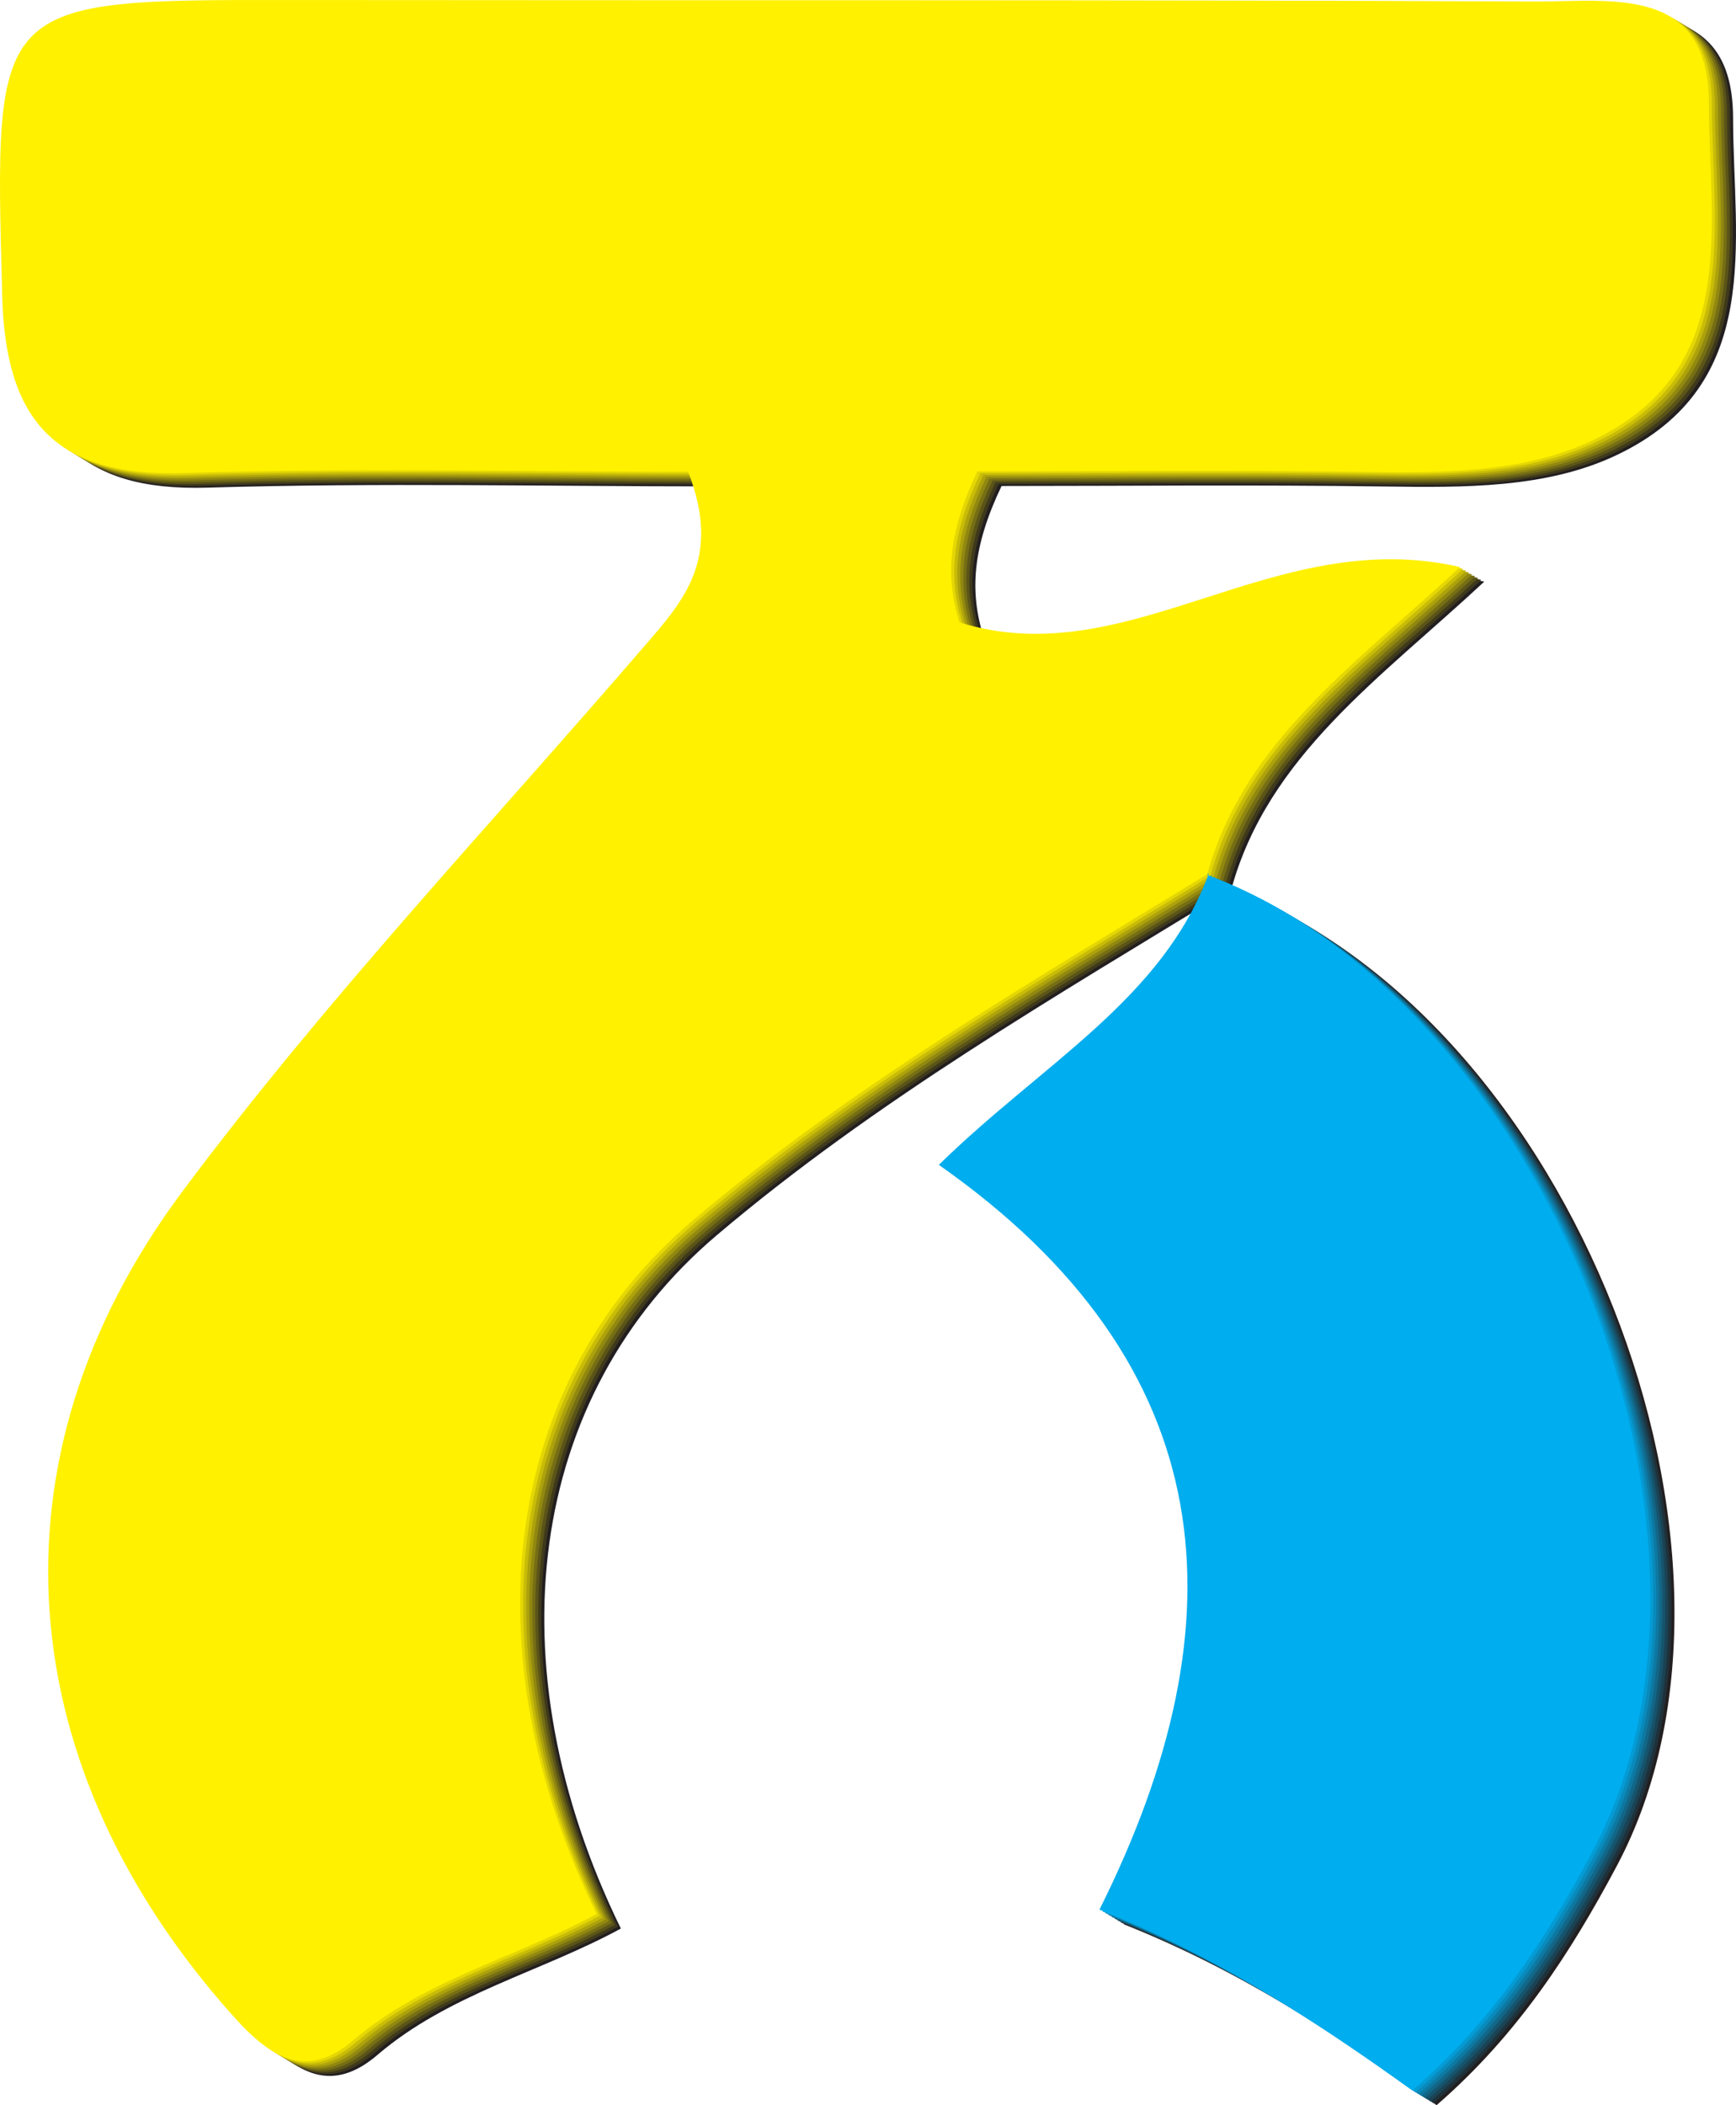
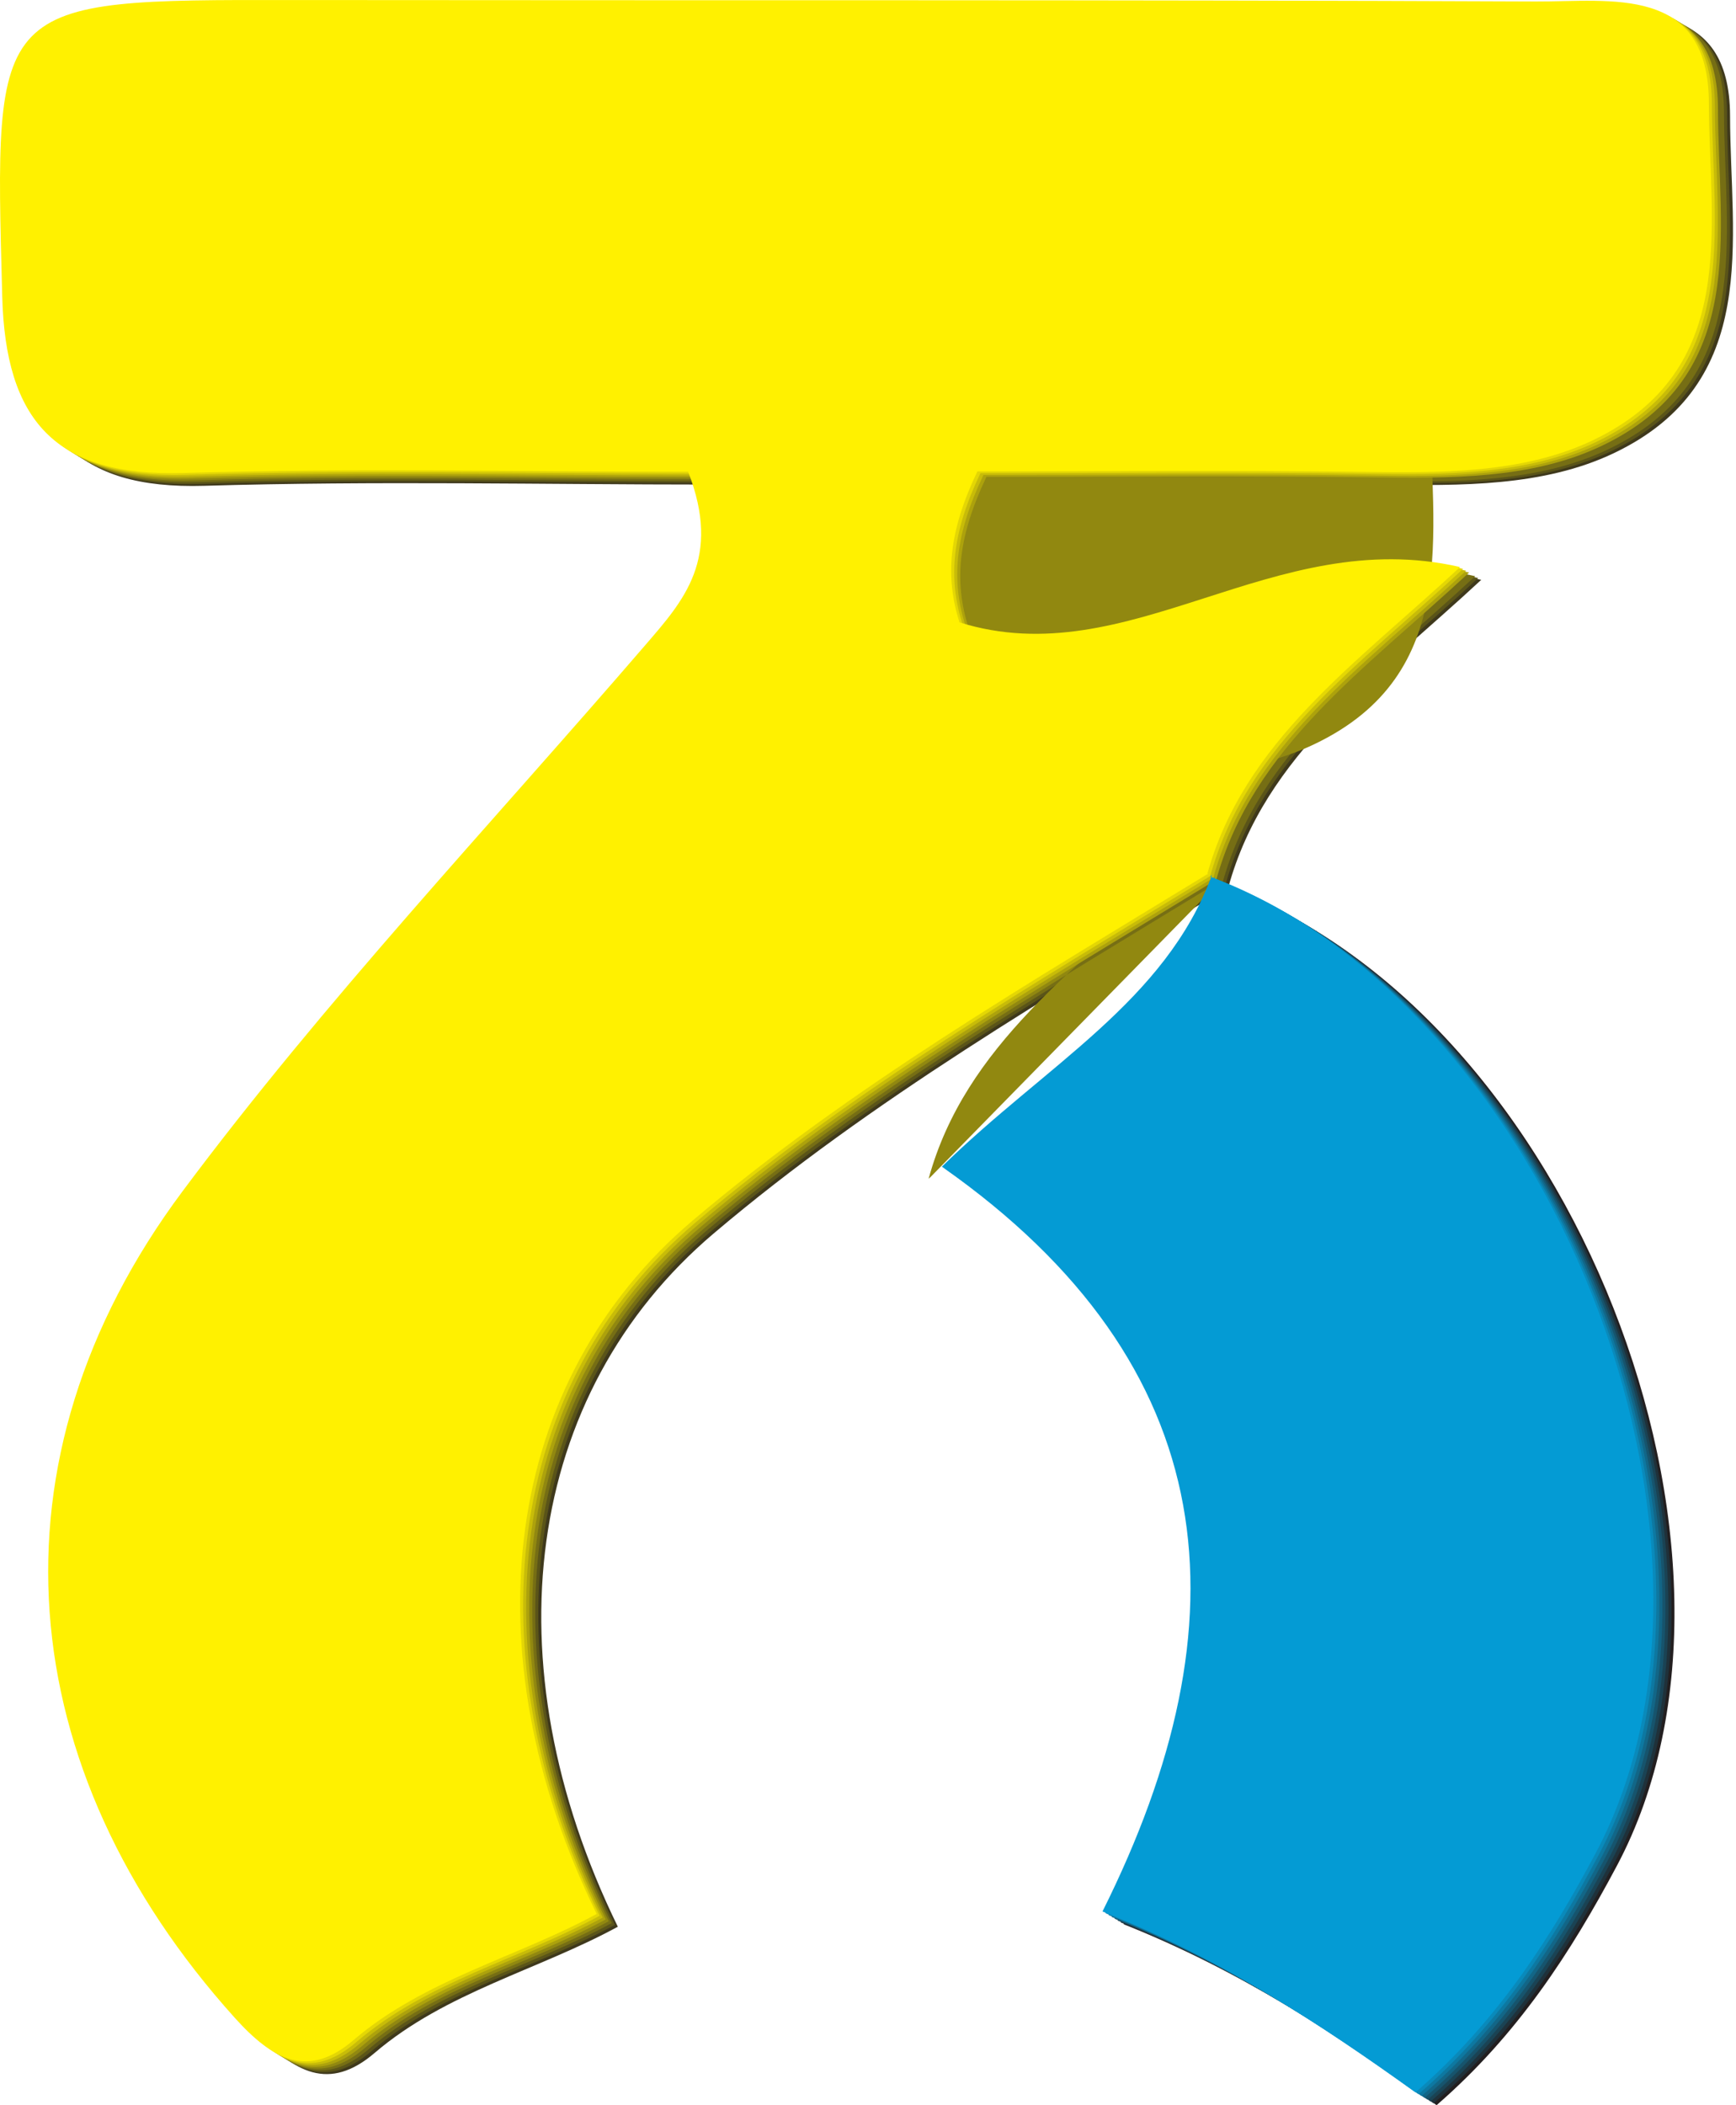
<svg xmlns="http://www.w3.org/2000/svg" id="Layer_1" data-name="Layer 1" viewBox="0 0 1989.62 2412.42">
  <defs>
    <style>
      .cls-1 {
        fill: #00adee;
      }

      .cls-1, .cls-2, .cls-3, .cls-4, .cls-5, .cls-6, .cls-7, .cls-8, .cls-9, .cls-10, .cls-11, .cls-12, .cls-13, .cls-14, .cls-15, .cls-16, .cls-17 {
        stroke-width: 0px;
      }

      .cls-2 {
        fill: #1f313a;
      }

      .cls-3 {
        fill: #ada20c;
      }

      .cls-4 {
        fill: #5a5418;
      }

      .cls-5 {
        fill: #16546d;
      }

      .cls-6 {
        fill: #3f391c;
      }

      .cls-7 {
        fill: #126687;
      }

      .cls-8 {
        fill: #049bd4;
      }

      .cls-9 {
        fill: #1a4354;
      }

      .cls-10 {
        fill: #e4d704;
      }

      .cls-11 {
        fill: #098abb;
      }

      .cls-12 {
        fill: #fff100;
      }

      .cls-13 {
        fill: #c8bc08;
      }

      .cls-14 {
        fill: #766e14;
      }

      .cls-15 {
        fill: #231f20;
      }

      .cls-16 {
        fill: #0d78a1;
      }

      .cls-17 {
        fill: #918810;
      }
    </style>
  </defs>
  <g>
-     <path class="cls-15" d="M1413.3,1017.36c-203.18,124.29-410.24,244.16-591.94,398.25-216.83,183.88-257.84,491.39-109.8,794.4-91.18,49.72-197.4,75.02-278.83,144.7-51.76,44.3-92.12,23.02-135.95-25.65C40.48,2044.42,7.28,1689.92,236.76,1382.12c163.12-218.79,352.01-418.86,530.64-626.24,43.76-50.8,87.73-99.01,49.01-198.51-186.95,0-383.1-4.39-578.94,1.44-147.28,4.38-203.42-61.11-207.2-202.17C21.15,15.93,17.84,16.37,363.26,16.79c474.83.57,949.66-.43,1424.48,1.66,86.39.38,198.35-19.55,198.53,116.78.19,141.99,36.35,305.56-133.43,386.28-80.5,38.28-174.95,37.24-265.99,35.97-149.2-2.09-298.46-.56-438.96-.56-33.4,69.94-36.88,121.02-20.56,173.05,194.92,60.85,359.23-112.68,573.77-63.41-118.86,110.65-248.02,199.64-289.96,352.69l2.15-1.87Z" />
    <path class="cls-15" d="M1411.15,1019.24c388.04,144.52,632.28,760.93,442.05,1118.67-52.82,99.33-113.68,193.74-206.72,274.52-112.13-80.6-225.45-154.44-358.66-207.35,166.38-332.99,141.27-625.06-184.08-853.48,119.06-116.67,256.18-189.31,309.56-334.22,0,0-2.15,1.87-2.15,1.87Z" />
  </g>
  <g>
    <path class="cls-6" d="M1409.84,1015.27c-203.18,124.29-410.24,244.16-591.94,398.25-216.83,183.88-257.84,491.39-109.8,794.4-91.18,49.72-197.4,75.02-278.83,144.7-51.76,44.3-92.12,23.02-135.95-25.65C37.01,2042.33,3.81,1687.82,233.29,1380.02c163.12-218.79,352.01-418.86,530.64-626.24,43.76-50.8,87.73-99.01,49.01-198.51-186.95,0-383.1-4.39-578.94,1.44-147.28,4.38-203.42-61.11-207.2-202.17C17.69,13.83,14.38,14.27,359.8,14.69c474.83.57,949.66-.43,1424.48,1.66,86.39.38,198.35-19.55,198.53,116.78.19,141.99,36.35,305.56-133.43,386.28-80.5,38.28-174.95,37.24-265.99,35.97-149.2-2.09-298.46-.56-438.96-.56-33.4,69.94-36.88,121.02-20.56,173.05,194.92,60.85,359.23-112.68,573.77-63.41-118.86,110.65-248.02,199.64-289.96,352.69l2.15-1.87Z" />
    <path class="cls-2" d="M1407.68,1017.14c388.04,144.52,632.28,760.93,442.05,1118.67-52.82,99.33-113.68,193.74-206.72,274.52-112.13-80.6-225.45-154.44-358.66-207.35,166.38-332.99,141.27-625.06-184.08-853.48,119.06-116.67,256.18-189.31,309.56-334.22,0,0-2.15,1.87-2.15,1.87Z" />
  </g>
  <g>
    <path class="cls-4" d="M1406.37,1013.17c-203.18,124.29-410.24,244.16-591.94,398.25-216.83,183.88-257.84,491.39-109.8,794.4-91.18,49.72-197.4,75.02-278.83,144.7-51.76,44.3-92.12,23.02-135.95-25.65C33.55,2040.23.35,1685.73,229.83,1377.93c163.12-218.79,352.01-418.86,530.64-626.24,43.76-50.8,87.73-99.01,49.01-198.51-186.95,0-383.1-4.39-578.94,1.44-147.28,4.38-203.42-61.11-207.2-202.17C14.22,11.74,10.91,12.18,356.33,12.6c474.83.57,949.66-.43,1424.48,1.66,86.39.38,198.35-19.55,198.53,116.78.19,141.99,36.35,305.56-133.43,386.28-80.5,38.28-174.95,37.24-265.99,35.97-149.2-2.09-298.46-.56-438.96-.56-33.4,69.94-36.88,121.02-20.56,173.05,194.92,60.85,359.23-112.68,573.77-63.41-118.86,110.65-248.02,199.64-289.96,352.69l2.15-1.87Z" />
    <path class="cls-9" d="M1404.22,1015.05c388.04,144.52,632.28,760.93,442.05,1118.67-52.82,99.33-113.68,193.74-206.72,274.52-112.13-80.6-225.45-154.44-358.66-207.35,166.38-332.99,141.27-625.06-184.08-853.48,119.06-116.67,256.18-189.31,309.56-334.22,0,0-2.15,1.87-2.15,1.87Z" />
  </g>
  <g>
    <path class="cls-14" d="M1402.91,1011.08c-203.18,124.29-410.24,244.16-591.94,398.25-216.83,183.88-257.84,491.39-109.8,794.4-91.18,49.72-197.4,75.02-278.83,144.7-51.76,44.3-92.12,23.02-135.95-25.65C30.08,2038.14-3.11,1683.64,226.37,1375.83c163.12-218.79,352.01-418.86,530.64-626.24,43.76-50.8,87.73-99.01,49.01-198.51-186.95,0-383.1-4.39-578.94,1.44-147.28,4.38-203.42-61.11-207.2-202.17C10.76,9.64,7.45,10.09,352.87,10.5c474.83.57,949.66-.43,1424.48,1.66,86.39.38,198.35-19.55,198.53,116.78.19,141.99,36.35,305.56-133.43,386.28-80.5,38.28-174.95,37.24-265.99,35.97-149.2-2.09-298.46-.56-438.96-.56-33.4,69.94-36.88,121.02-20.56,173.05,194.92,60.85,359.23-112.68,573.77-63.41-118.86,110.65-248.02,199.64-289.96,352.69l2.15-1.87Z" />
    <path class="cls-5" d="M1400.75,1012.95c388.04,144.52,632.28,760.93,442.05,1118.67-52.82,99.33-113.68,193.74-206.72,274.52-112.13-80.6-225.45-154.44-358.66-207.35,166.38-332.99,141.27-625.06-184.08-853.48,119.06-116.67,256.18-189.31,309.56-334.22,0,0-2.15,1.87-2.15,1.87Z" />
  </g>
  <g>
-     <path class="cls-17" d="M1399.44,1008.99c-203.18,124.29-410.24,244.16-591.94,398.25-216.83,183.88-257.84,491.39-109.8,794.4-91.18,49.72-197.4,75.02-278.83,144.7-51.76,44.3-92.12,23.02-135.95-25.65C26.62,2036.04-6.58,1681.54,222.9,1373.74c163.12-218.79,352.01-418.86,530.64-626.24,43.76-50.8,87.73-99.01,49.01-198.51-186.95,0-383.1-4.39-578.94,1.44-147.28,4.38-203.42-61.11-207.2-202.17C7.3,7.55,3.98,7.99,349.4,8.41c474.83.57,949.66-.43,1424.48,1.66,86.39.38,198.35-19.55,198.53,116.78.19,141.99,36.35,305.56-133.43,386.28-80.5,38.28-174.95,37.24-265.99,35.97-149.2-2.09-298.46-.56-438.96-.56-33.4,69.94-36.88,121.02-20.56,173.05,194.92,60.85,359.23-112.68,573.77-63.41-118.86,110.65-248.02,199.64-289.96,352.69l2.15-1.87Z" />
+     <path class="cls-17" d="M1399.44,1008.99c-203.18,124.29-410.24,244.16-591.94,398.25-216.83,183.88-257.84,491.39-109.8,794.4-91.18,49.72-197.4,75.02-278.83,144.7-51.76,44.3-92.12,23.02-135.95-25.65C26.62,2036.04-6.58,1681.54,222.9,1373.74c163.12-218.79,352.01-418.86,530.64-626.24,43.76-50.8,87.73-99.01,49.01-198.51-186.95,0-383.1-4.39-578.94,1.44-147.28,4.38-203.42-61.11-207.2-202.17c474.83.57,949.66-.43,1424.48,1.66,86.39.38,198.35-19.55,198.53,116.78.19,141.99,36.35,305.56-133.43,386.28-80.5,38.28-174.95,37.24-265.99,35.97-149.2-2.09-298.46-.56-438.96-.56-33.4,69.94-36.88,121.02-20.56,173.05,194.92,60.85,359.23-112.68,573.77-63.41-118.86,110.65-248.02,199.64-289.96,352.69l2.15-1.87Z" />
    <path class="cls-7" d="M1397.29,1010.86c388.04,144.52,632.28,760.93,442.05,1118.67-52.82,99.33-113.68,193.74-206.72,274.52-112.13-80.6-225.45-154.44-358.66-207.35,166.38-332.99,141.27-625.06-184.08-853.48,119.06-116.67,256.18-189.31,309.56-334.22,0,0-2.15,1.87-2.15,1.87Z" />
  </g>
  <g>
    <path class="cls-3" d="M1395.98,1006.89c-203.18,124.29-410.24,244.16-591.94,398.25-216.83,183.88-257.84,491.39-109.8,794.4-91.18,49.72-197.4,75.02-278.83,144.7-51.76,44.3-92.12,23.02-135.95-25.65C23.15,2033.95-10.04,1679.45,219.44,1371.64c163.12-218.79,352.01-418.86,530.64-626.24,43.76-50.8,87.73-99.01,49.01-198.51-186.95,0-383.1-4.39-578.94,1.44-147.28,4.38-203.42-61.11-207.2-202.17C3.83,5.45.52,5.9,345.94,6.31c474.83.57,949.66-.43,1424.48,1.66,86.39.38,198.35-19.55,198.53,116.78.19,141.99,36.35,305.56-133.43,386.28-80.5,38.28-174.95,37.24-265.99,35.97-149.2-2.09-298.46-.56-438.96-.56-33.4,69.94-36.88,121.02-20.56,173.05,194.92,60.85,359.23-112.68,573.77-63.41-118.86,110.65-248.02,199.64-289.96,352.69l2.15-1.87Z" />
    <path class="cls-16" d="M1393.83,1008.76c388.04,144.52,632.28,760.93,442.05,1118.67-52.82,99.33-113.68,193.74-206.72,274.52-112.13-80.6-225.45-154.44-358.66-207.35,166.38-332.99,141.27-625.06-184.08-853.48,119.06-116.67,256.18-189.31,309.56-334.22,0,0-2.15,1.87-2.15,1.87Z" />
  </g>
  <g>
    <path class="cls-13" d="M1392.52,1004.8c-203.18,124.29-410.24,244.16-591.94,398.25-216.83,183.88-257.84,491.39-109.8,794.4-91.18,49.72-197.4,75.02-278.83,144.7-51.76,44.3-92.12,23.02-135.95-25.65C19.69,2031.86-13.51,1677.35,215.97,1369.55c163.12-218.79,352.01-418.86,530.64-626.24,43.76-50.8,87.73-99.01,49.01-198.51-186.95,0-383.1-4.39-578.94,1.44-147.28,4.38-203.42-61.11-207.2-202.17C.37,3.36-2.95,3.8,342.47,4.22c474.83.57,949.66-.43,1424.48,1.66,86.39.38,198.35-19.55,198.53,116.78.19,141.99,36.35,305.56-133.43,386.28-80.5,38.28-174.95,37.24-265.99,35.97-149.2-2.09-298.46-.56-438.96-.56-33.4,69.94-36.88,121.02-20.56,173.05,194.92,60.85,359.23-112.68,573.77-63.41-118.86,110.65-248.02,199.64-289.96,352.69l2.15-1.87Z" />
    <path class="cls-11" d="M1390.36,1006.67c388.04,144.52,632.28,760.93,442.05,1118.67-52.82,99.33-113.68,193.74-206.72,274.52-112.13-80.6-225.45-154.44-358.66-207.35,166.38-332.99,141.27-625.06-184.08-853.48,119.06-116.67,256.18-189.31,309.56-334.22,0,0-2.15,1.87-2.15,1.87Z" />
  </g>
  <g>
    <path class="cls-10" d="M1389.05,1002.7c-203.18,124.29-410.24,244.16-591.94,398.25-216.83,183.88-257.84,491.39-109.8,794.4-91.18,49.72-197.4,75.02-278.83,144.7-51.76,44.3-92.12,23.02-135.95-25.65C16.22,2029.76-16.97,1675.26,212.51,1367.46c163.12-218.79,352.01-418.86,530.64-626.24,43.76-50.8,87.73-99.01,49.01-198.51-186.95,0-383.1-4.39-578.94,1.44-147.28,4.38-203.42-61.11-207.2-202.17C-3.1,1.27-6.41,1.71,339.01,2.12c474.83.57,949.66-.43,1424.48,1.66,86.39.38,198.35-19.55,198.53,116.78.19,141.99,36.35,305.56-133.43,386.28-80.5,38.28-174.95,37.24-265.99,35.97-149.2-2.09-298.46-.56-438.96-.56-33.4,69.94-36.88,121.02-20.56,173.05,194.92,60.85,359.23-112.68,573.77-63.41-118.86,110.65-248.02,199.64-289.96,352.69l2.15-1.87Z" />
    <path class="cls-8" d="M1386.9,1004.57c388.04,144.52,632.28,760.93,442.05,1118.67-52.82,99.33-113.68,193.74-206.72,274.52-112.13-80.6-225.45-154.44-358.66-207.35,166.38-332.99,141.27-625.06-184.08-853.48,119.06-116.67,256.18-189.31,309.56-334.22,0,0-2.15,1.87-2.15,1.87Z" />
  </g>
  <g>
    <path class="cls-12" d="M1385.59,1000.61c-203.18,124.29-410.24,244.16-591.94,398.25-216.83,183.88-257.84,491.39-109.8,794.4-91.18,49.72-197.4,75.02-278.83,144.7-51.76,44.3-92.12,23.02-135.95-25.65C12.76,2027.67-20.44,1673.16,209.04,1365.36c163.12-218.79,352.01-418.86,530.64-626.24,43.76-50.8,87.73-99.01,49.01-198.51-186.95,0-383.1-4.39-578.94,1.44C62.48,546.43,6.33,480.93,2.56,339.87-6.56-.83-9.87-.39,335.54.03c474.83.57,949.66-.43,1424.48,1.66,86.39.38,198.35-19.55,198.53,116.78.19,141.99,36.35,305.56-133.43,386.28-80.5,38.28-174.95,37.24-265.99,35.97-149.2-2.09-298.46-.56-438.96-.56-33.4,69.94-36.88,121.02-20.56,173.05,194.92,60.85,359.23-112.68,573.77-63.41-118.86,110.65-248.02,199.64-289.96,352.69l2.15-1.87Z" />
-     <path class="cls-1" d="M1383.43,1002.48c388.04,144.52,632.28,760.93,442.05,1118.67-52.82,99.33-113.68,193.74-206.72,274.52-112.13-80.6-225.45-154.44-358.66-207.35,166.38-332.99,141.27-625.06-184.08-853.48,119.06-116.67,256.18-189.31,309.56-334.22,0,0-2.15,1.87-2.15,1.87Z" />
  </g>
</svg>